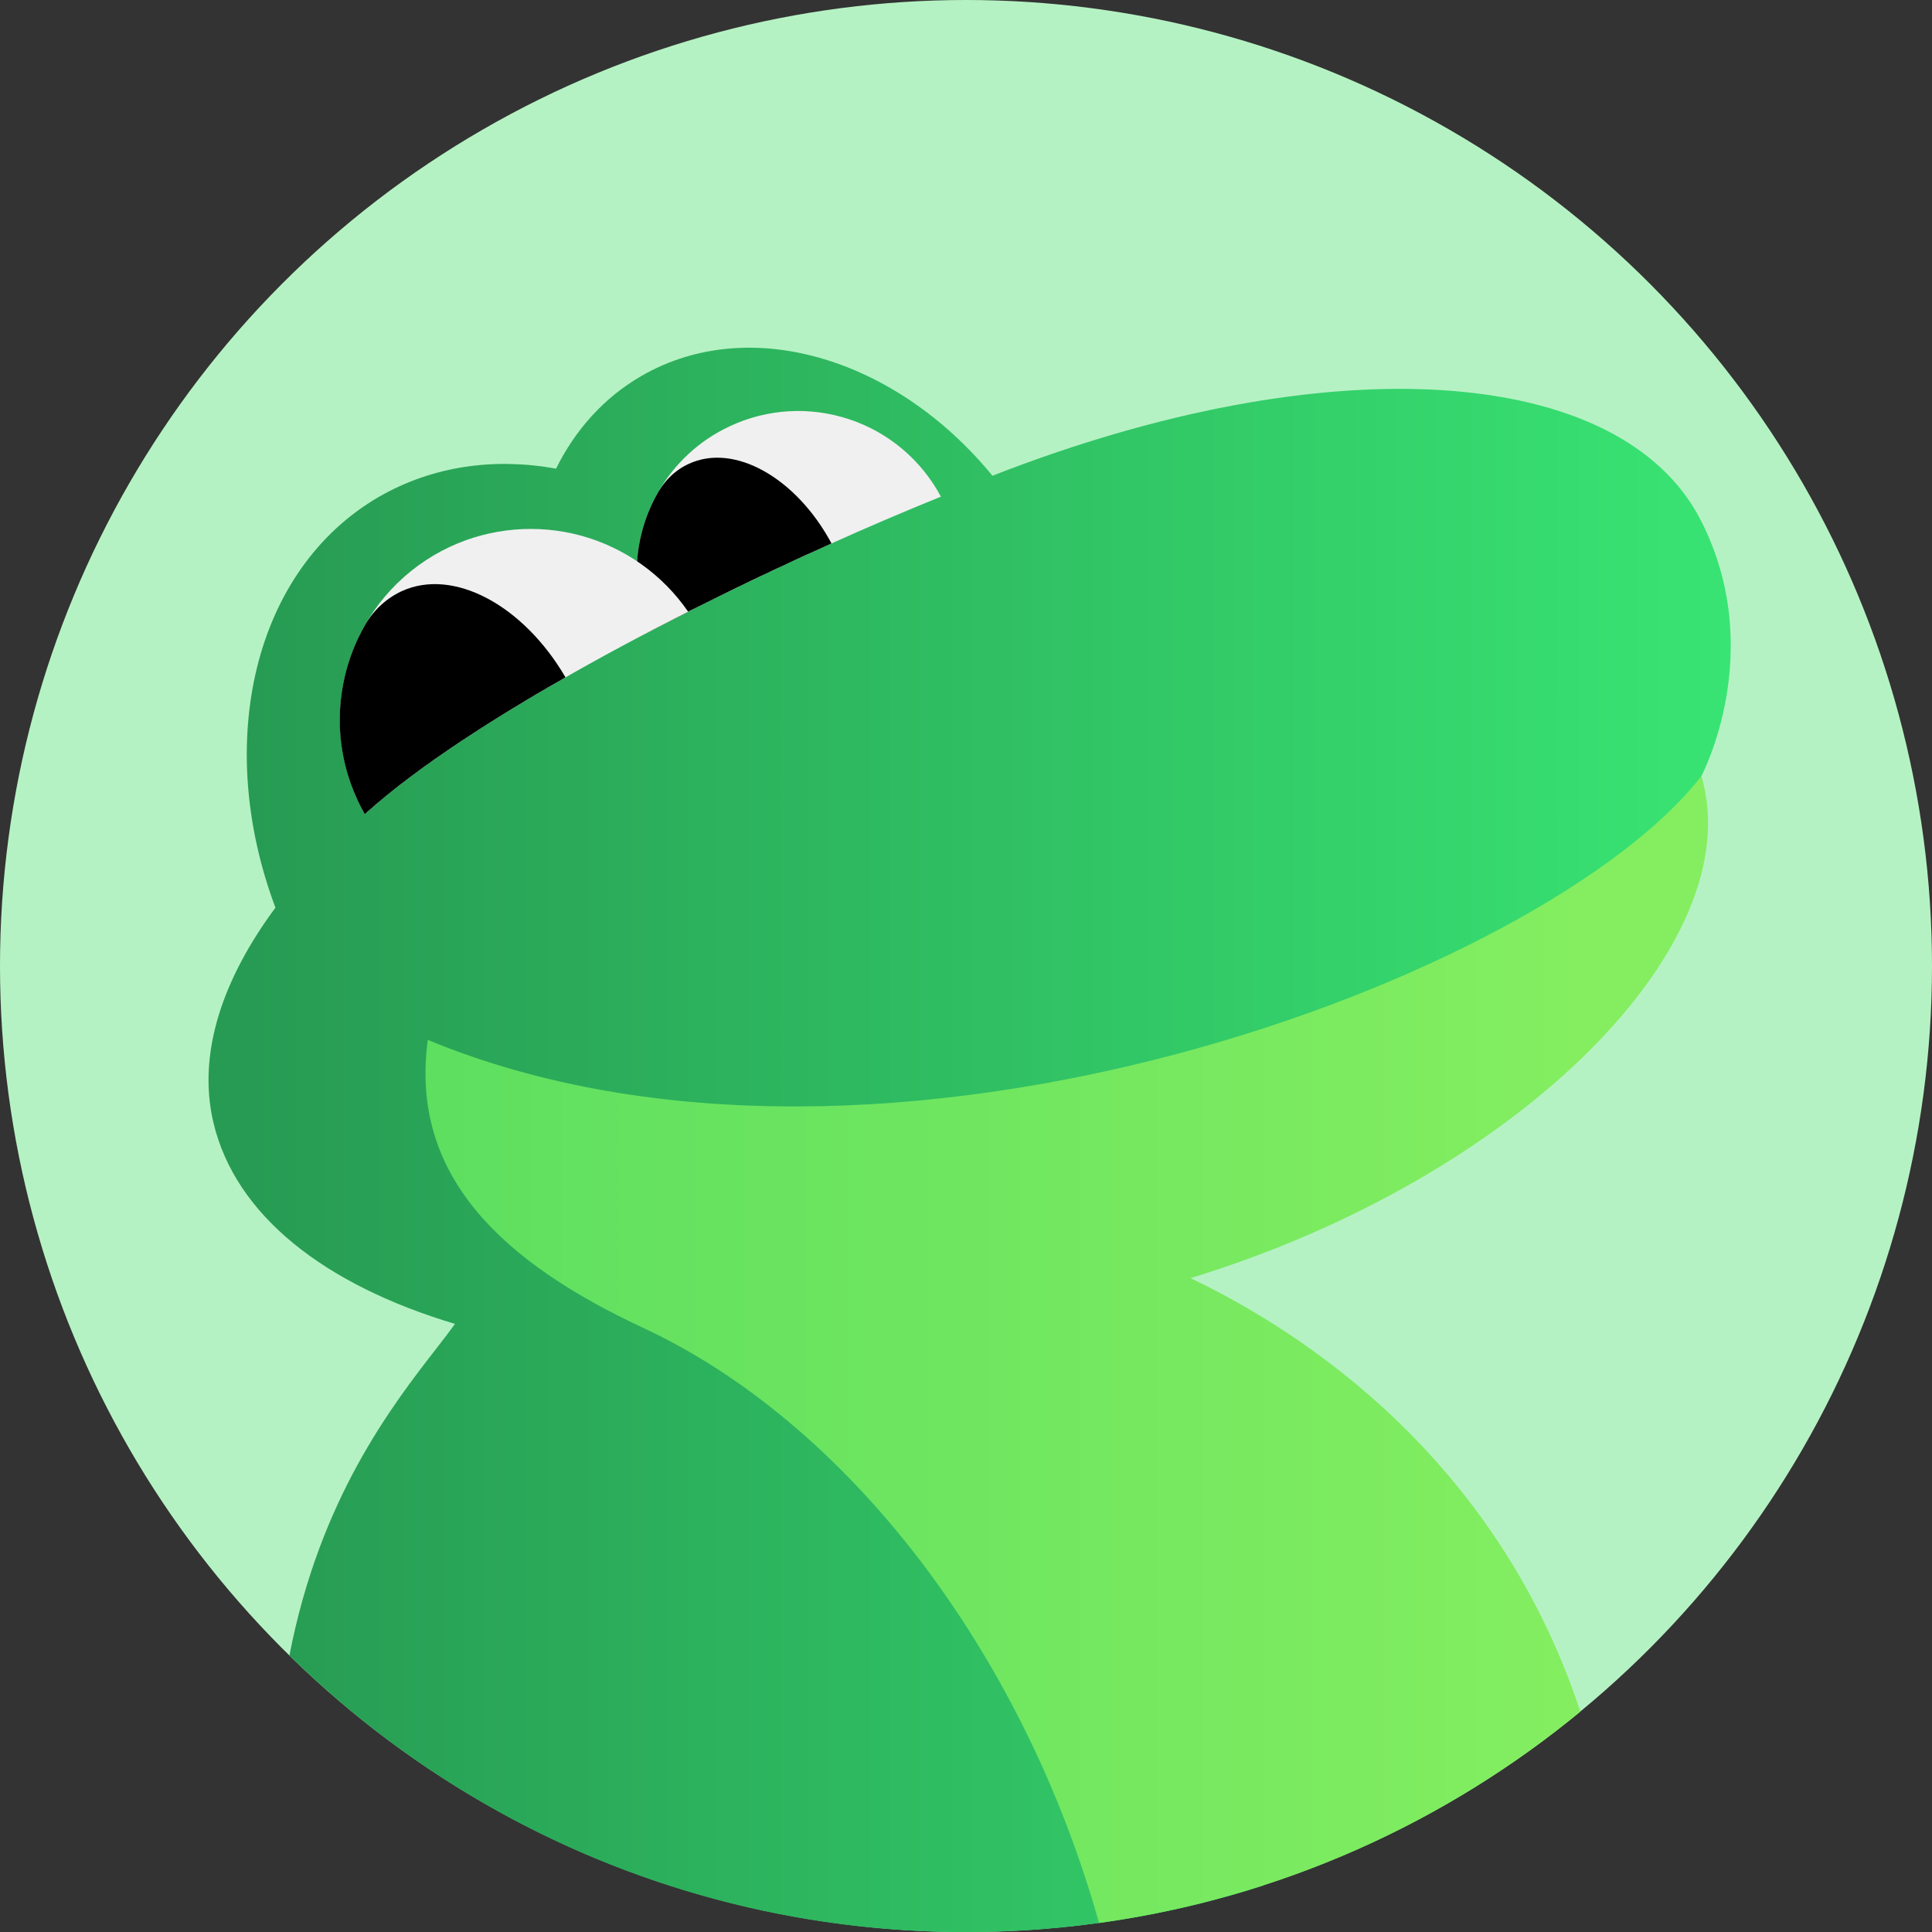
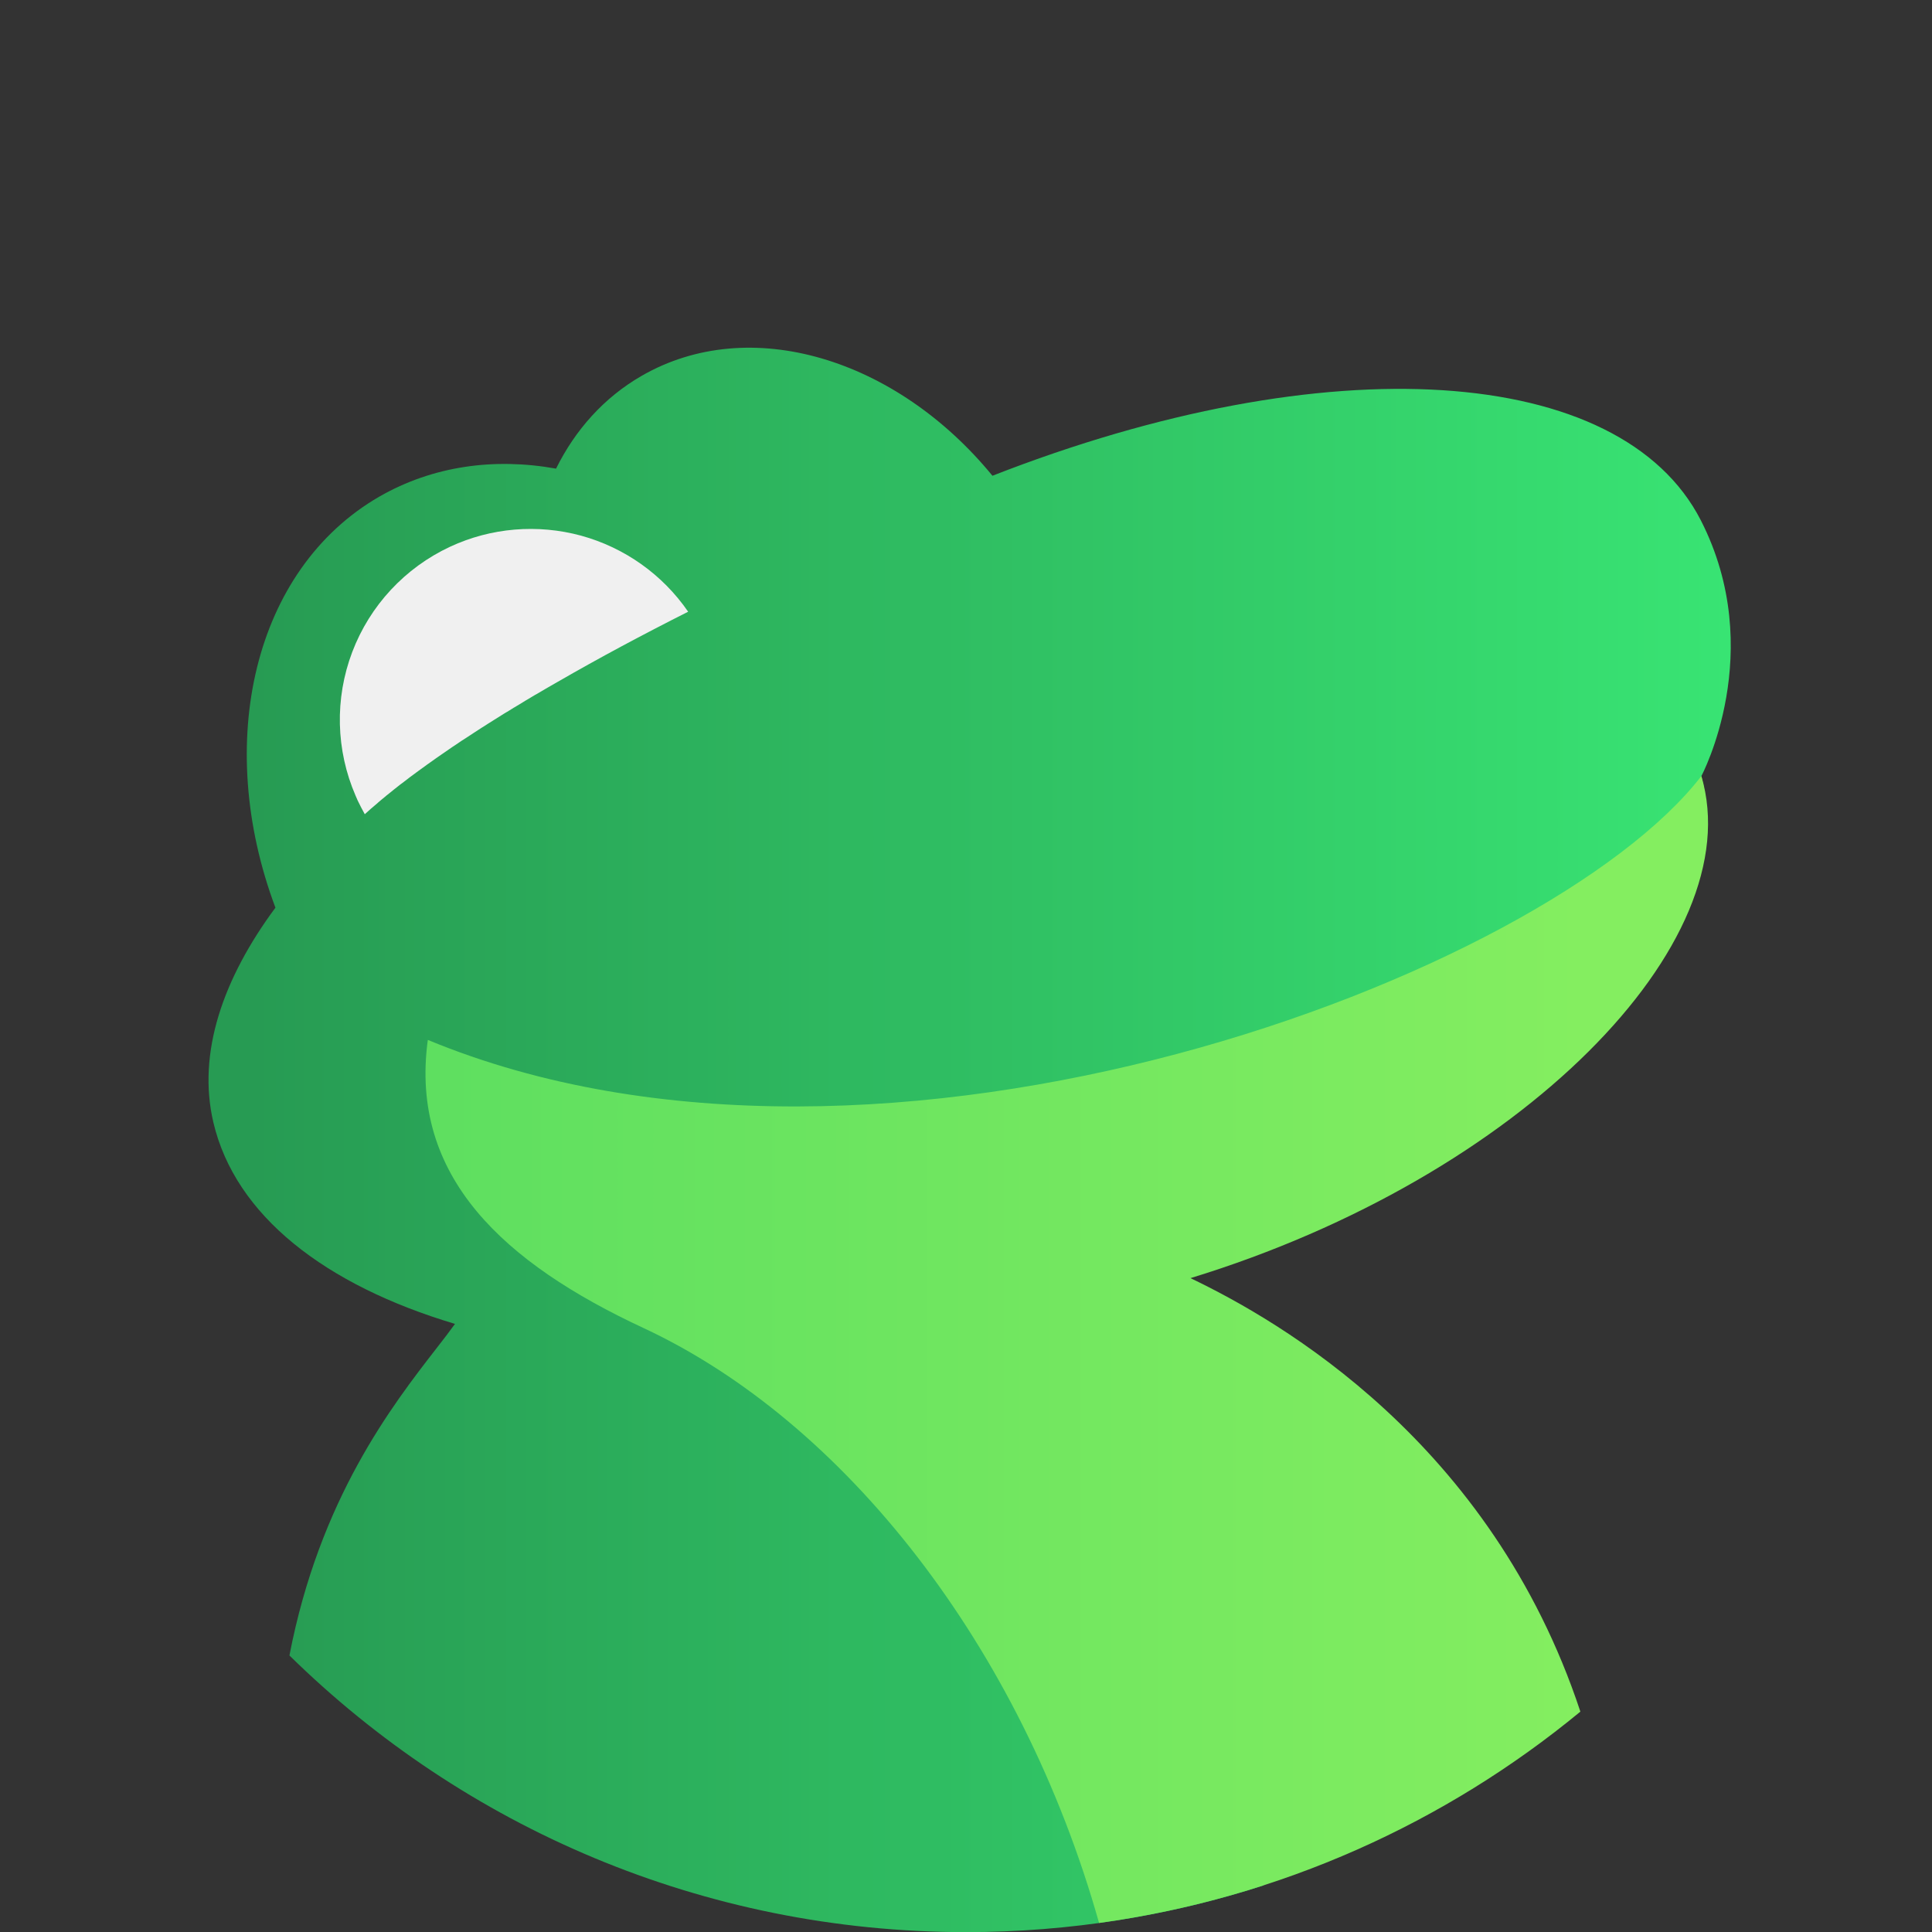
<svg xmlns="http://www.w3.org/2000/svg" width="16" height="16" viewBox="0 0 16 16" fill="none">
  <rect x="0" y="0" width="16" height="16" fill="#333333" stroke="none" />
-   <circle cx="8" cy="8" r="8" fill="#B5F2C3" />
  <path d="M2.397 13.71C2.647 12.413 3.247 11.64 3.618 11.162C3.674 11.09 3.725 11.024 3.768 10.964C2.694 10.643 1.949 10.069 1.767 9.295C1.632 8.721 1.846 8.104 2.281 7.517C1.769 6.152 2.099 4.715 3.141 4.113C3.585 3.858 4.094 3.789 4.605 3.881C4.764 3.56 5.001 3.293 5.313 3.113C6.21 2.595 7.424 2.969 8.219 3.94C10.999 2.853 13.422 3.015 14.085 4.308C14.641 5.395 14.09 6.427 14.09 6.427C14.503 8.087 12.029 10.135 8.683 10.901C7.991 11.06 6.486 11.25 6.404 11.253C7.731 11.762 9.599 14.306 10.465 15.614C9.688 15.865 8.86 16.001 8 16.001C5.818 16.001 3.84 15.127 2.397 13.71Z" fill="url(#paint0_linear_3297_1714)" />
  <path d="M9.102 15.925C8.455 13.632 6.99 11.772 5.329 10.998C4.176 10.461 3.389 9.747 3.543 8.612C7.316 10.175 12.807 8.085 14.09 6.427C14.499 7.808 12.596 9.747 9.859 10.585C10.595 10.937 12.348 11.94 13.088 14.175C11.972 15.095 10.604 15.718 9.102 15.925Z" fill="url(#paint1_linear_3297_1714)" />
-   <path d="M6.046 3.529C5.793 3.646 5.584 3.839 5.448 4.081C5.442 4.09 5.437 4.1 5.432 4.109C5.432 4.11 5.431 4.111 5.431 4.111C5.339 4.283 5.286 4.472 5.275 4.667C5.264 4.861 5.296 5.055 5.368 5.236C5.425 5.206 5.482 5.176 5.54 5.147C5.557 5.138 5.575 5.129 5.592 5.12C5.633 5.099 5.674 5.078 5.715 5.058C5.734 5.048 5.754 5.038 5.774 5.028C5.815 5.007 5.856 4.987 5.897 4.967C5.915 4.958 5.933 4.949 5.951 4.94C6.004 4.914 6.058 4.888 6.112 4.862C6.116 4.859 6.121 4.857 6.125 4.855C6.185 4.826 6.244 4.798 6.304 4.77C6.318 4.763 6.333 4.756 6.347 4.749C6.392 4.728 6.437 4.707 6.481 4.686C6.5 4.677 6.518 4.669 6.536 4.66C6.579 4.641 6.621 4.621 6.663 4.602C6.681 4.594 6.698 4.586 6.715 4.578C6.765 4.555 6.815 4.532 6.865 4.51C7.182 4.367 7.494 4.234 7.792 4.113C7.631 3.811 7.36 3.581 7.035 3.473C6.71 3.364 6.356 3.384 6.046 3.529V3.529Z" fill="#F0F0F0" />
-   <path d="M5.703 3.842C5.585 3.896 5.494 3.99 5.431 4.111H5.431C5.339 4.283 5.286 4.472 5.275 4.666C5.264 4.86 5.296 5.055 5.368 5.235C5.425 5.206 5.482 5.176 5.54 5.146C5.557 5.138 5.575 5.129 5.592 5.12C5.633 5.099 5.674 5.078 5.715 5.057C5.734 5.047 5.754 5.038 5.774 5.028C5.815 5.007 5.856 4.987 5.897 4.967C5.915 4.958 5.933 4.949 5.951 4.94C6.004 4.914 6.058 4.887 6.112 4.861C6.116 4.859 6.121 4.857 6.125 4.855C6.185 4.826 6.244 4.797 6.304 4.769C6.318 4.762 6.333 4.755 6.347 4.749C6.392 4.727 6.437 4.706 6.481 4.686C6.5 4.677 6.518 4.668 6.536 4.66C6.579 4.64 6.621 4.621 6.663 4.601C6.681 4.593 6.698 4.585 6.715 4.578C6.765 4.555 6.815 4.532 6.865 4.51C6.872 4.507 6.879 4.503 6.886 4.5C6.595 3.958 6.081 3.665 5.703 3.842Z" fill="black" />
  <path d="M3.727 4.528C3.354 4.702 3.063 5.015 2.917 5.4C2.771 5.785 2.781 6.212 2.945 6.59C2.951 6.603 2.956 6.616 2.962 6.629C2.981 6.668 3 6.706 3.021 6.743C3.037 6.728 3.054 6.713 3.07 6.699C3.075 6.695 3.079 6.691 3.083 6.688C3.099 6.674 3.115 6.66 3.131 6.647C3.132 6.646 3.133 6.644 3.135 6.643C3.152 6.628 3.17 6.614 3.188 6.599C3.193 6.595 3.197 6.591 3.202 6.587C3.218 6.574 3.234 6.561 3.251 6.548C3.253 6.546 3.256 6.544 3.258 6.542C3.277 6.527 3.296 6.512 3.315 6.497C3.32 6.493 3.325 6.49 3.33 6.486C3.347 6.473 3.364 6.46 3.381 6.447C3.384 6.444 3.388 6.442 3.391 6.439C3.411 6.424 3.432 6.409 3.452 6.394C3.457 6.39 3.462 6.387 3.467 6.383C3.485 6.37 3.502 6.357 3.521 6.344C3.525 6.341 3.529 6.338 3.533 6.335C3.554 6.32 3.576 6.305 3.598 6.289C3.602 6.286 3.607 6.282 3.612 6.279C3.631 6.266 3.649 6.253 3.668 6.24C3.673 6.236 3.678 6.233 3.683 6.23C3.705 6.214 3.728 6.199 3.751 6.183C3.755 6.18 3.76 6.177 3.765 6.174C3.784 6.161 3.804 6.148 3.824 6.134C3.83 6.131 3.835 6.127 3.84 6.124C3.864 6.108 3.888 6.093 3.912 6.077C3.916 6.074 3.92 6.071 3.924 6.069C3.945 6.055 3.966 6.042 3.987 6.028C3.993 6.024 3.999 6.021 4.005 6.017C4.03 6.001 4.054 5.985 4.079 5.97C4.083 5.967 4.087 5.965 4.09 5.963C4.112 5.949 4.135 5.935 4.157 5.921C4.164 5.917 4.17 5.913 4.176 5.909C4.202 5.894 4.228 5.878 4.253 5.862C4.256 5.86 4.259 5.859 4.262 5.857C4.285 5.843 4.309 5.828 4.333 5.814C4.34 5.81 4.347 5.806 4.354 5.801C4.38 5.786 4.407 5.77 4.433 5.754C4.435 5.753 4.437 5.752 4.439 5.751C4.464 5.736 4.489 5.722 4.514 5.707C4.522 5.702 4.53 5.698 4.538 5.693C4.562 5.679 4.586 5.665 4.611 5.651C4.614 5.649 4.617 5.647 4.62 5.646C4.961 5.449 5.326 5.254 5.699 5.066C5.487 4.758 5.173 4.535 4.812 4.436C4.451 4.338 4.066 4.37 3.727 4.528V4.528Z" fill="#F0F0F0" />
-   <path d="M3.322 4.898C3.193 4.96 3.087 5.06 3.018 5.185C2.898 5.397 2.829 5.635 2.816 5.879C2.803 6.123 2.847 6.366 2.945 6.59C2.951 6.603 2.956 6.616 2.962 6.629C2.98 6.668 3 6.706 3.021 6.743C3.037 6.728 3.053 6.713 3.07 6.699C3.074 6.695 3.079 6.691 3.083 6.688C3.099 6.674 3.114 6.66 3.13 6.647C3.132 6.646 3.133 6.644 3.135 6.643C3.152 6.628 3.17 6.614 3.188 6.599C3.192 6.595 3.197 6.591 3.202 6.587C3.218 6.574 3.234 6.561 3.251 6.548C3.253 6.546 3.256 6.544 3.258 6.542C3.277 6.527 3.296 6.512 3.315 6.497C3.32 6.493 3.325 6.49 3.33 6.486C3.347 6.473 3.364 6.46 3.381 6.447C3.384 6.444 3.388 6.442 3.391 6.439C3.411 6.424 3.431 6.409 3.452 6.394C3.457 6.39 3.462 6.387 3.467 6.383C3.484 6.37 3.502 6.357 3.52 6.344C3.524 6.341 3.529 6.338 3.533 6.335C3.554 6.32 3.576 6.305 3.597 6.289C3.602 6.286 3.607 6.282 3.612 6.279C3.631 6.266 3.649 6.253 3.668 6.24C3.673 6.236 3.678 6.233 3.683 6.23C3.705 6.214 3.728 6.199 3.751 6.183C3.755 6.18 3.76 6.177 3.765 6.174C3.784 6.161 3.804 6.148 3.824 6.134C3.829 6.131 3.835 6.127 3.84 6.124C3.864 6.108 3.888 6.093 3.912 6.077C3.916 6.074 3.92 6.071 3.924 6.069C3.945 6.055 3.966 6.042 3.987 6.028C3.993 6.024 3.999 6.021 4.005 6.017C4.029 6.001 4.054 5.985 4.079 5.97C4.083 5.967 4.087 5.965 4.09 5.963C4.112 5.949 4.135 5.935 4.157 5.921C4.163 5.917 4.17 5.913 4.176 5.909C4.202 5.894 4.227 5.878 4.253 5.862C4.256 5.86 4.259 5.859 4.262 5.857C4.285 5.843 4.309 5.828 4.333 5.814C4.34 5.81 4.347 5.806 4.354 5.801C4.38 5.786 4.407 5.77 4.433 5.754C4.435 5.753 4.437 5.752 4.438 5.751C4.463 5.736 4.489 5.722 4.514 5.707C4.522 5.702 4.53 5.698 4.537 5.693C4.562 5.679 4.586 5.665 4.611 5.651C4.614 5.649 4.617 5.647 4.62 5.646C4.641 5.634 4.662 5.621 4.683 5.609C4.334 5.012 3.753 4.697 3.322 4.898Z" fill="black" />
  <defs>
    <linearGradient id="paint0_linear_3297_1714" x1="2.102" y1="8.669" x2="14.651" y2="8.669" gradientUnits="userSpaceOnUse">
      <stop stop-color="#279B53" />
      <stop offset="1" stop-color="#39E674" />
    </linearGradient>
    <linearGradient id="paint1_linear_3297_1714" x1="3.524" y1="10.283" x2="13.103" y2="10.283" gradientUnits="userSpaceOnUse">
      <stop stop-color="#5EDF60" />
      <stop offset="1" stop-color="#84EE60" />
    </linearGradient>
  </defs>
</svg>